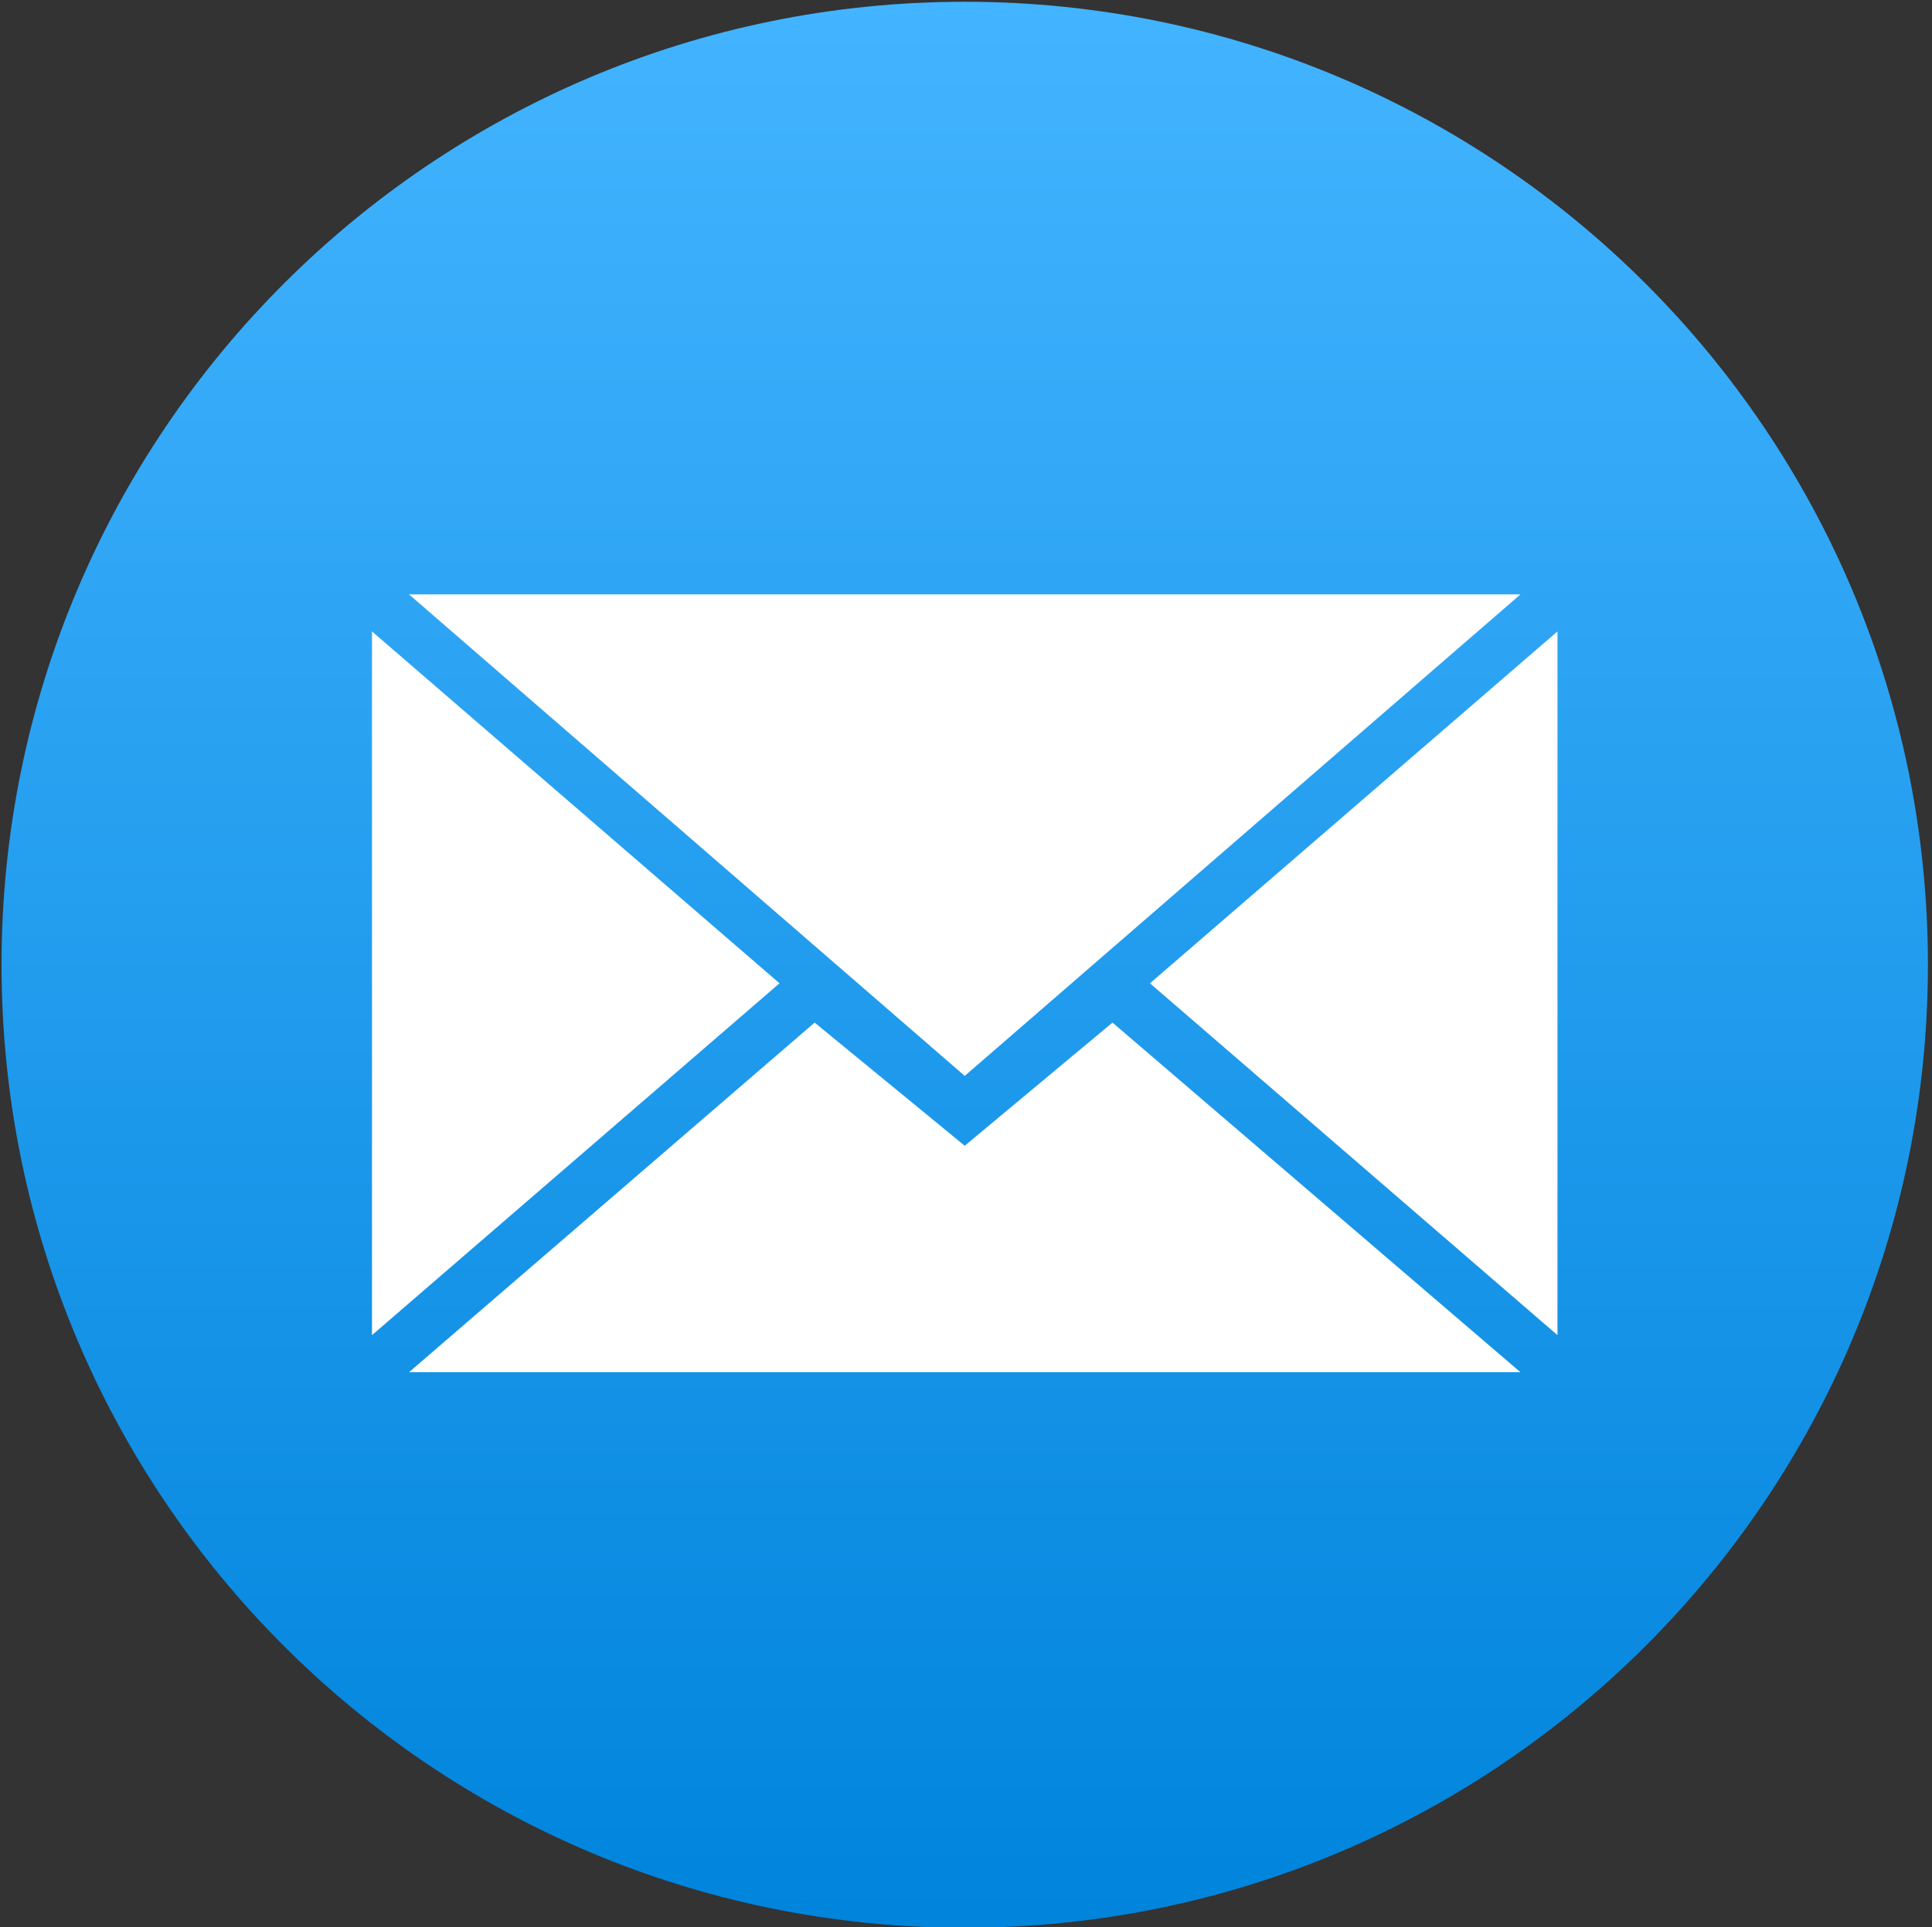
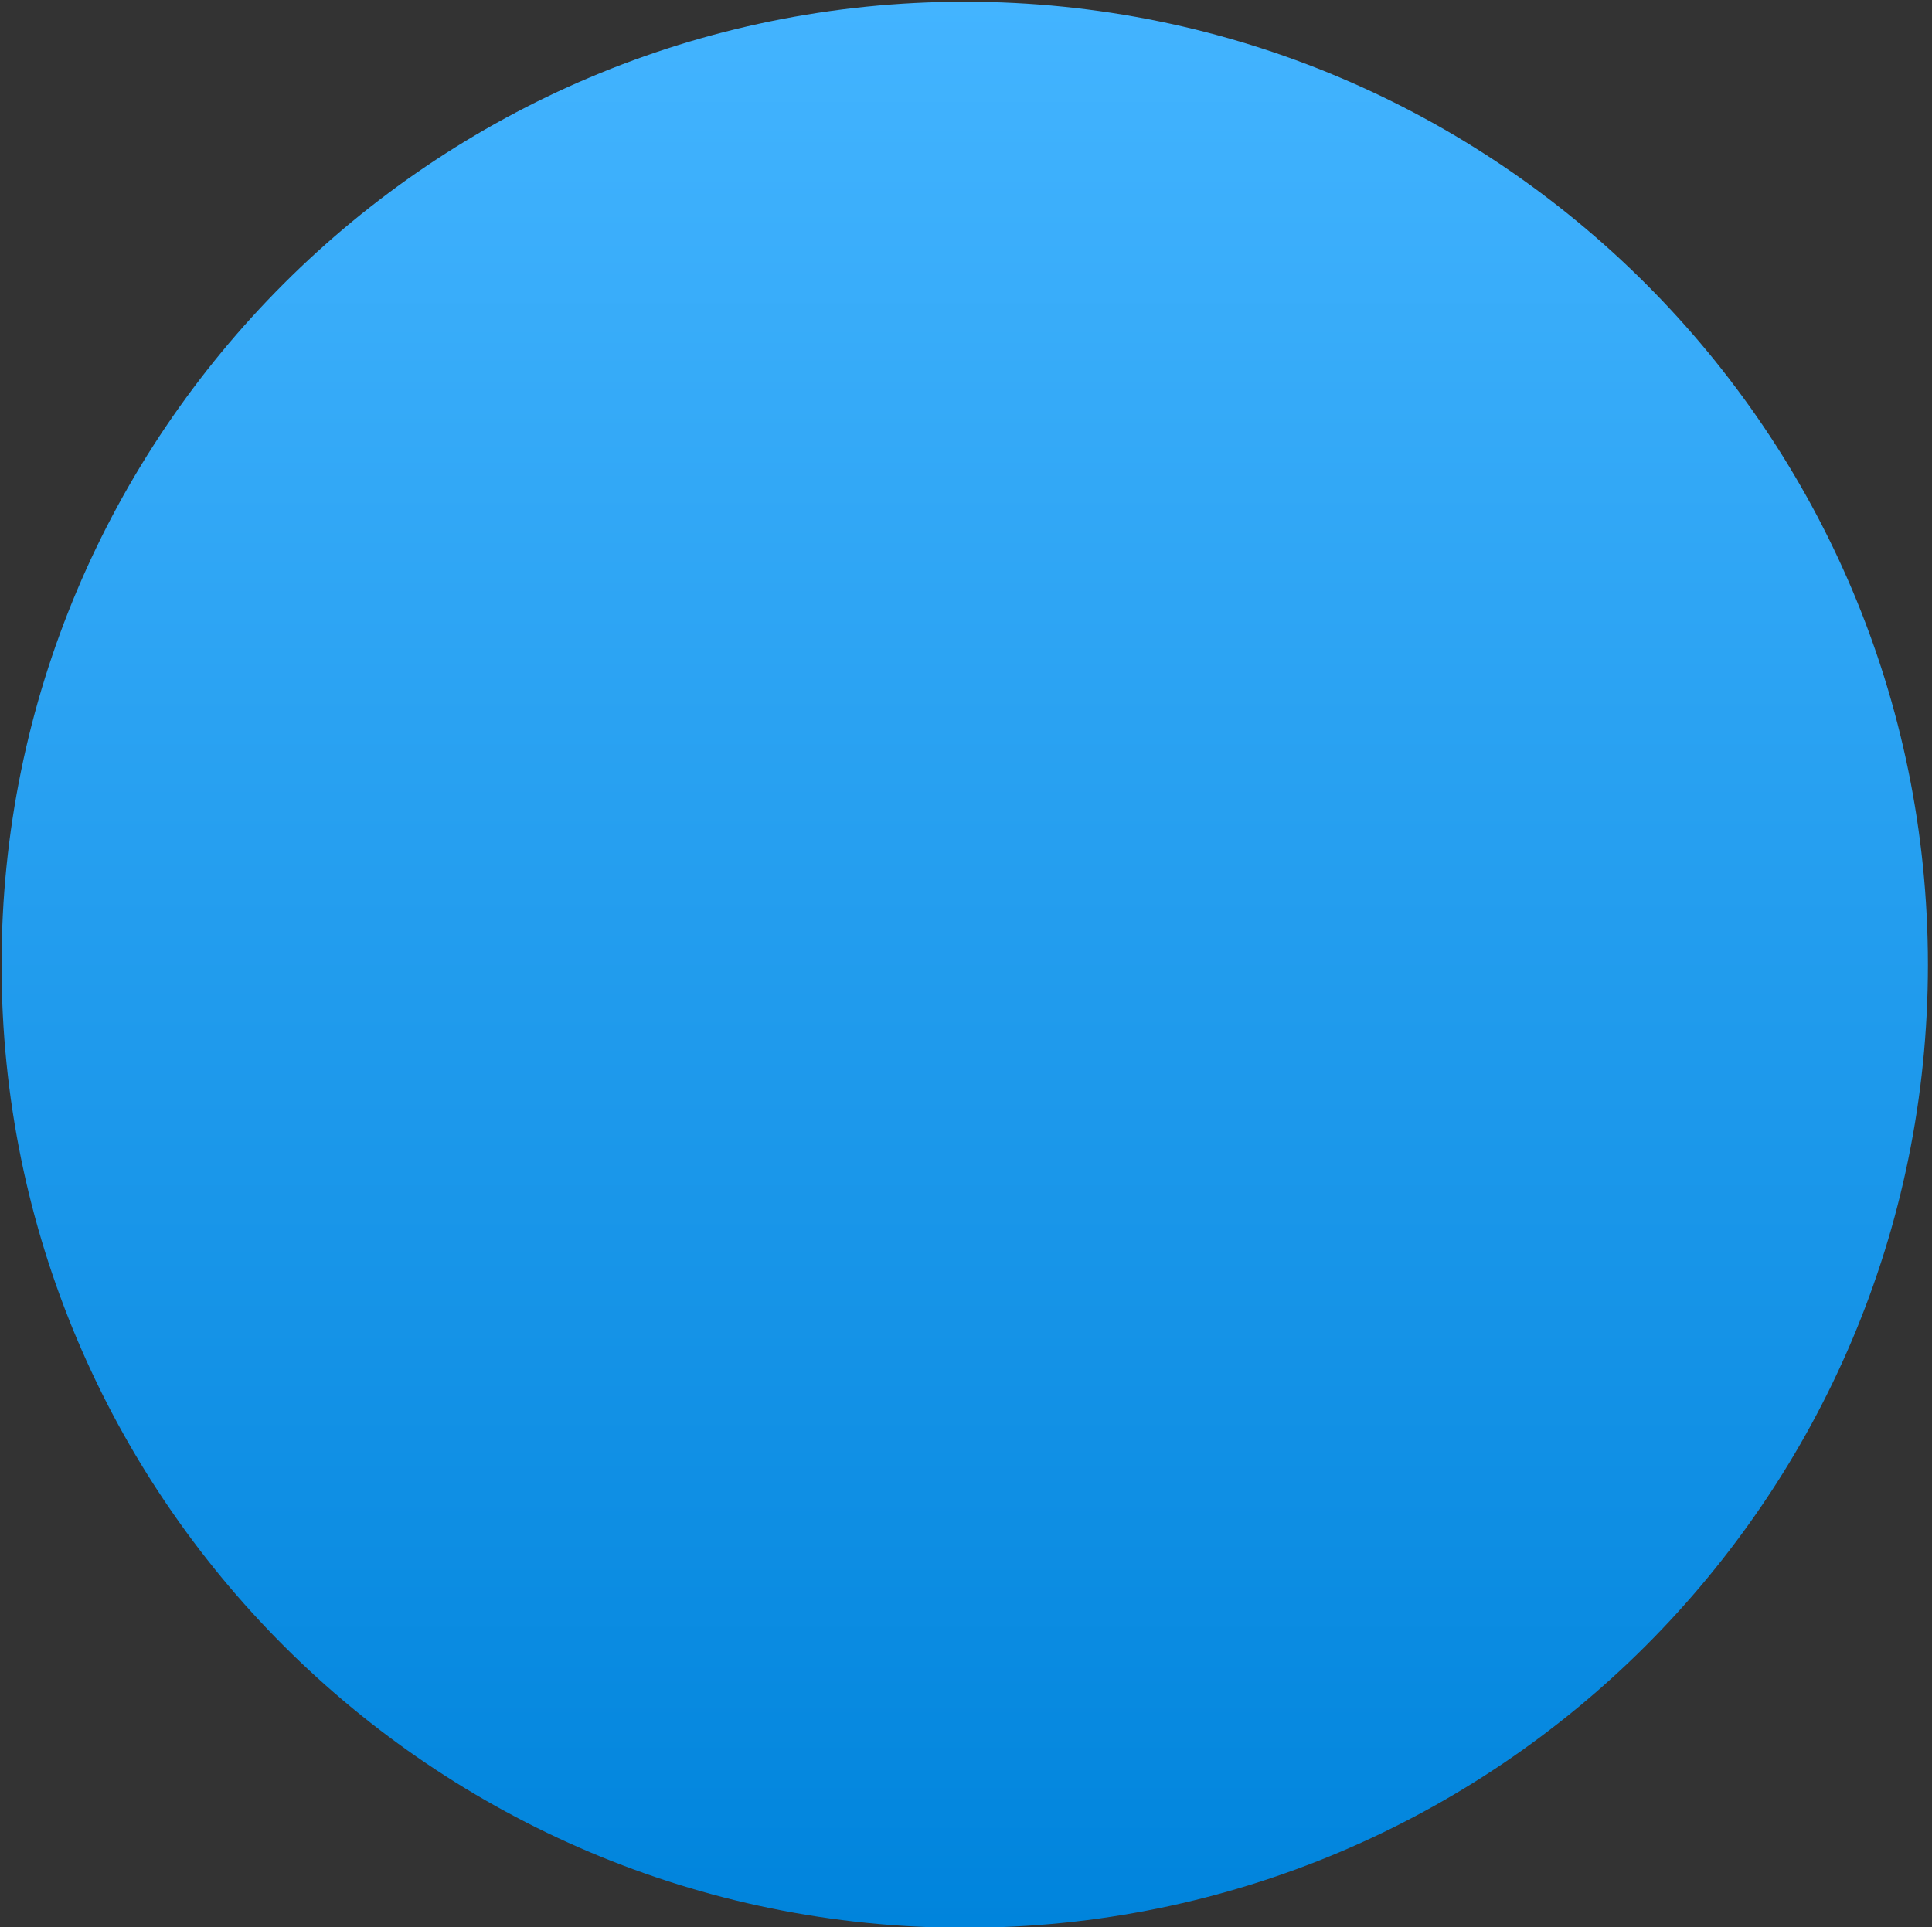
<svg xmlns="http://www.w3.org/2000/svg" viewBox="256.006 202.116 60.175 60.033">
  <rect x="256.006" y="202.116" width="60.175" height="60.033" fill="#333333" stroke="none" />
  <defs>
    <linearGradient gradientUnits="userSpaceOnUse" x1="30" y1="0" x2="30" y2="60" id="gradient-0">
      <stop offset="0" style="stop-color: rgba(67, 180, 255, 1)" />
      <stop offset="1" style="stop-color: rgba(0, 132, 220, 1)" />
    </linearGradient>
  </defs>
  <g fill="none" fill-rule="evenodd" id="black" stroke="none" stroke-width="1" transform="matrix(1, 0, 0, 1, 256.054, 202.171)">
    <g id="mail">
      <path d="M30,60 C46.569,60 60,46.569 60,30 C60,13.431 46.569,0 30,0 C13.431,0 0,13.431 0,30 C0,46.569 13.431,60 30,60 Z" style="fill-rule: evenodd; paint-order: fill; fill: url(#gradient-0);" />
-       <path d="M30,33.462 L47.308,18.462 L12.692,18.462 L30,33.462 Z M25.325,31.801 L30,35.638 L34.602,31.801 L47.308,42.692 L12.692,42.692 L25.325,31.801 Z M11.538,41.538 L11.538,19.615 L24.231,30.577 L11.538,41.538 Z M48.462,41.538 L48.462,19.615 L35.769,30.577 L48.462,41.538 Z" fill="#FFFFFF" />
    </g>
  </g>
</svg>